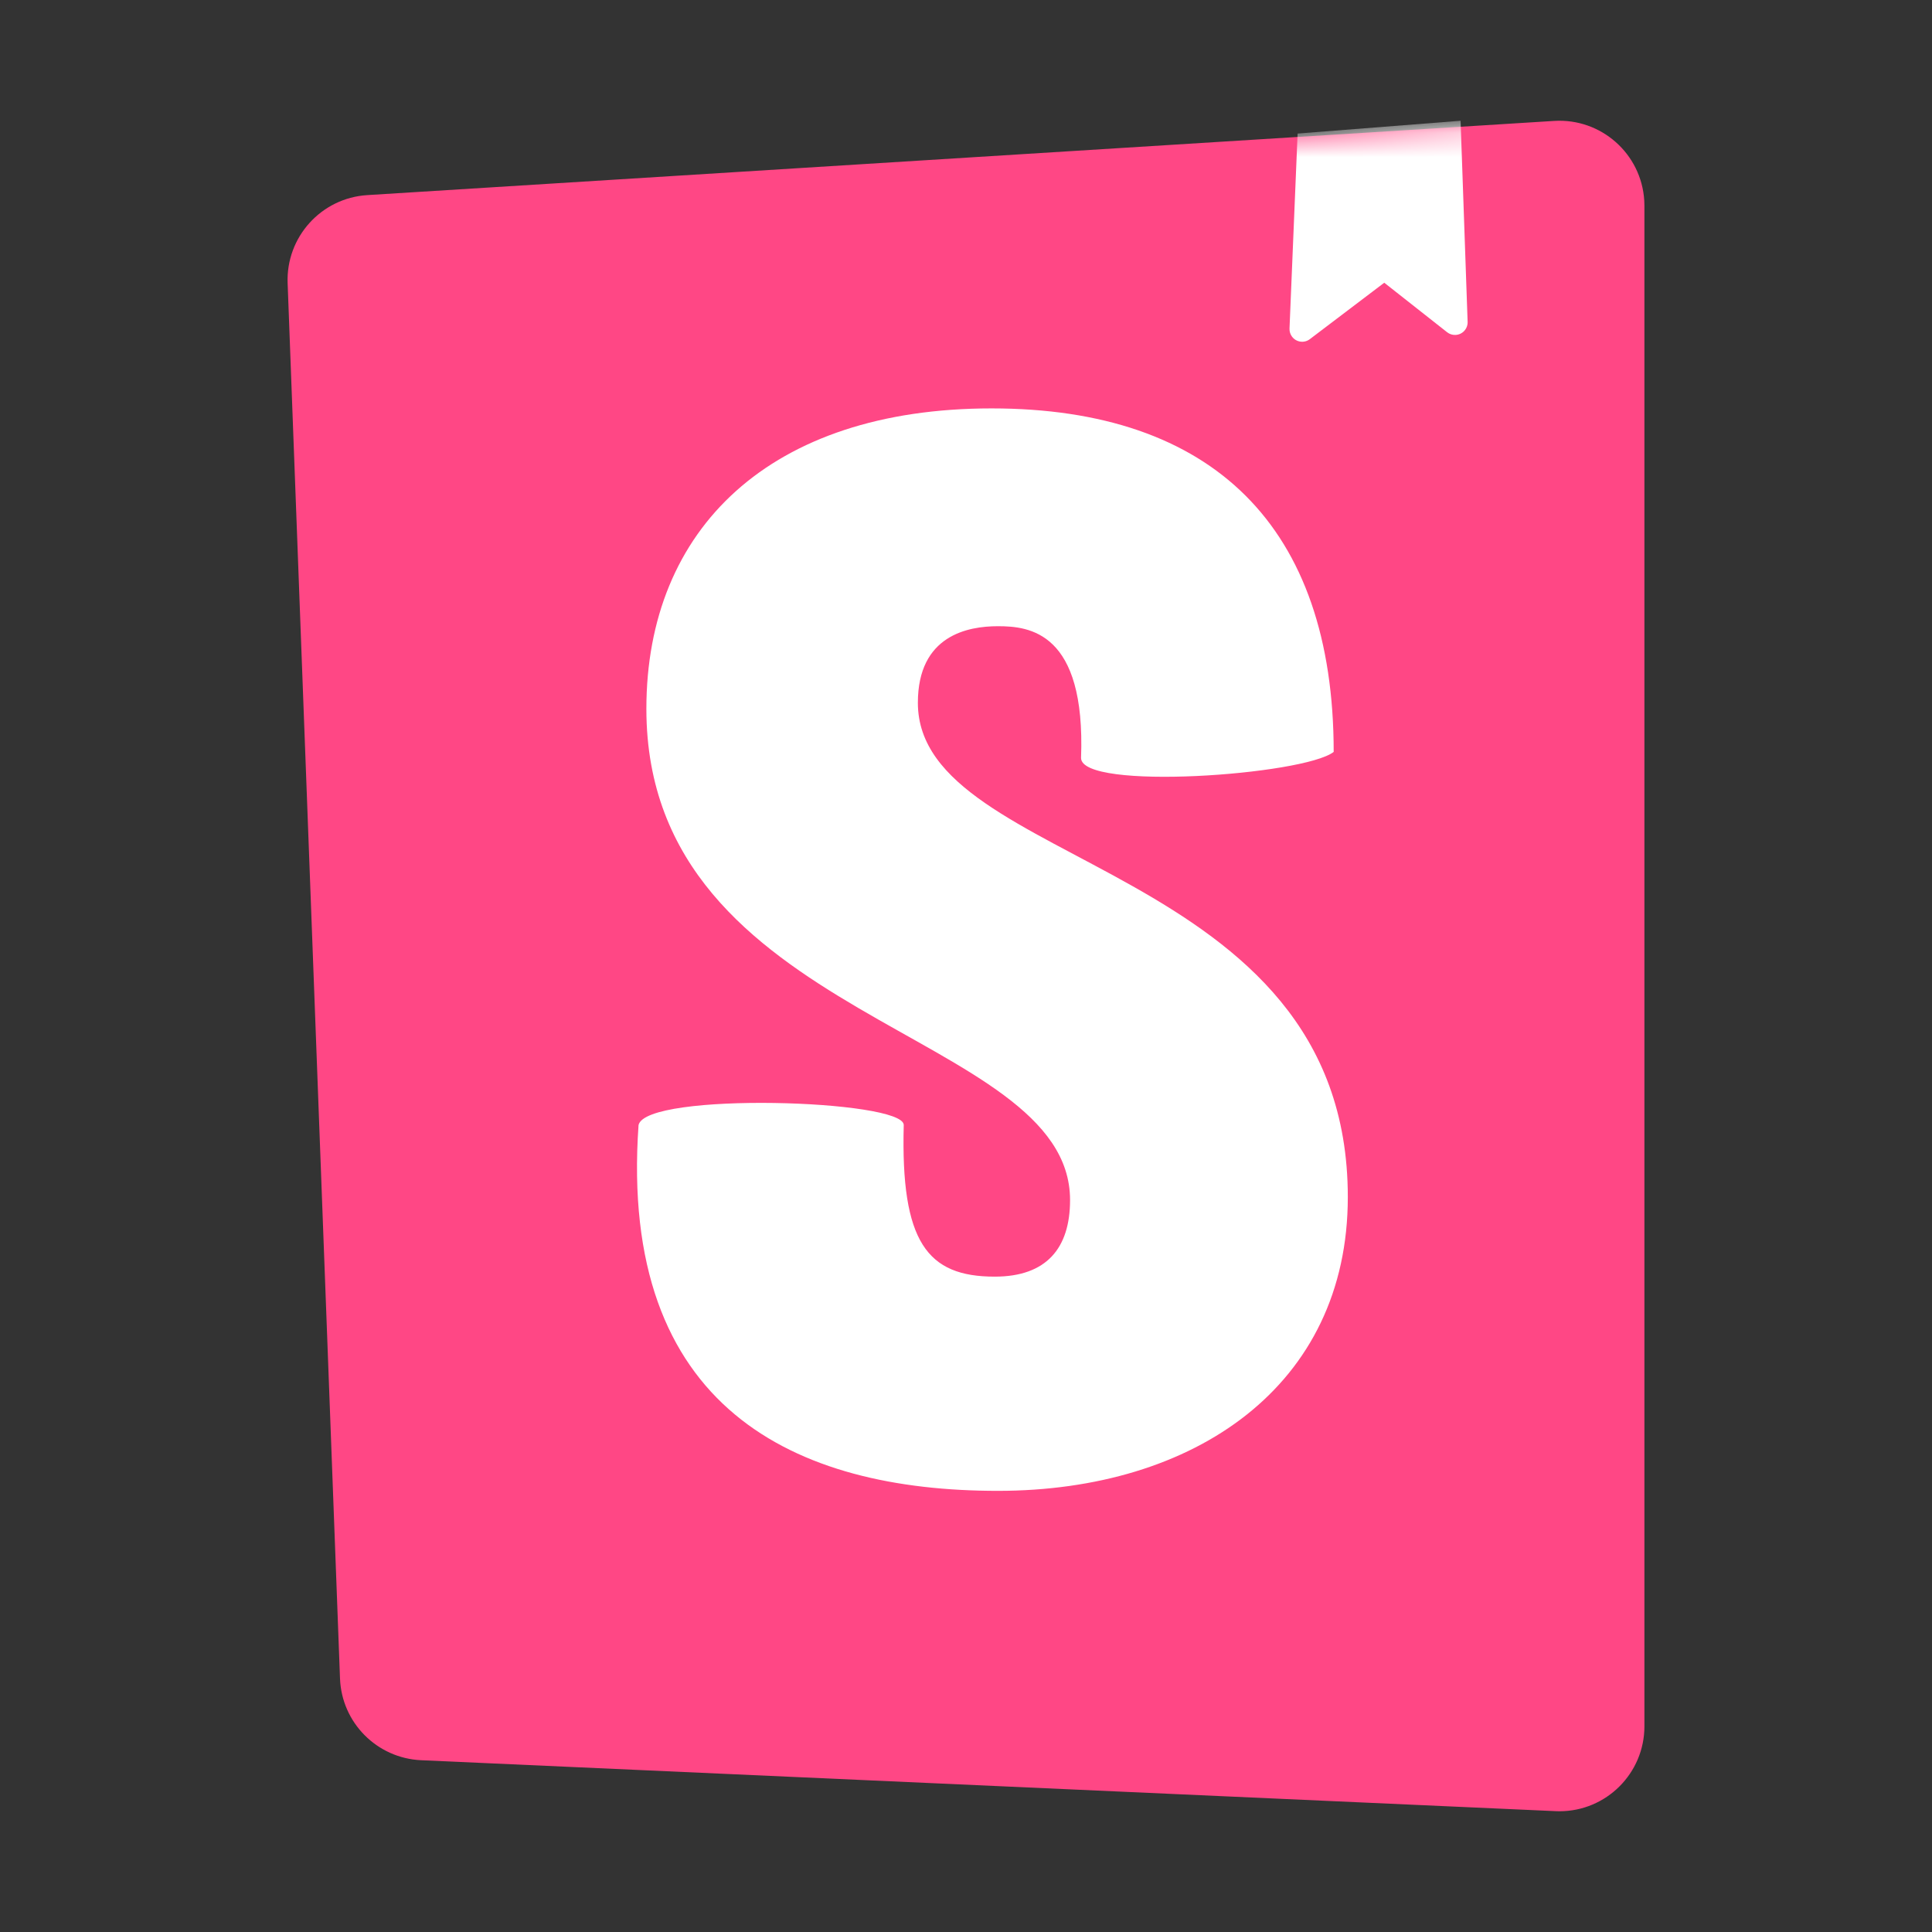
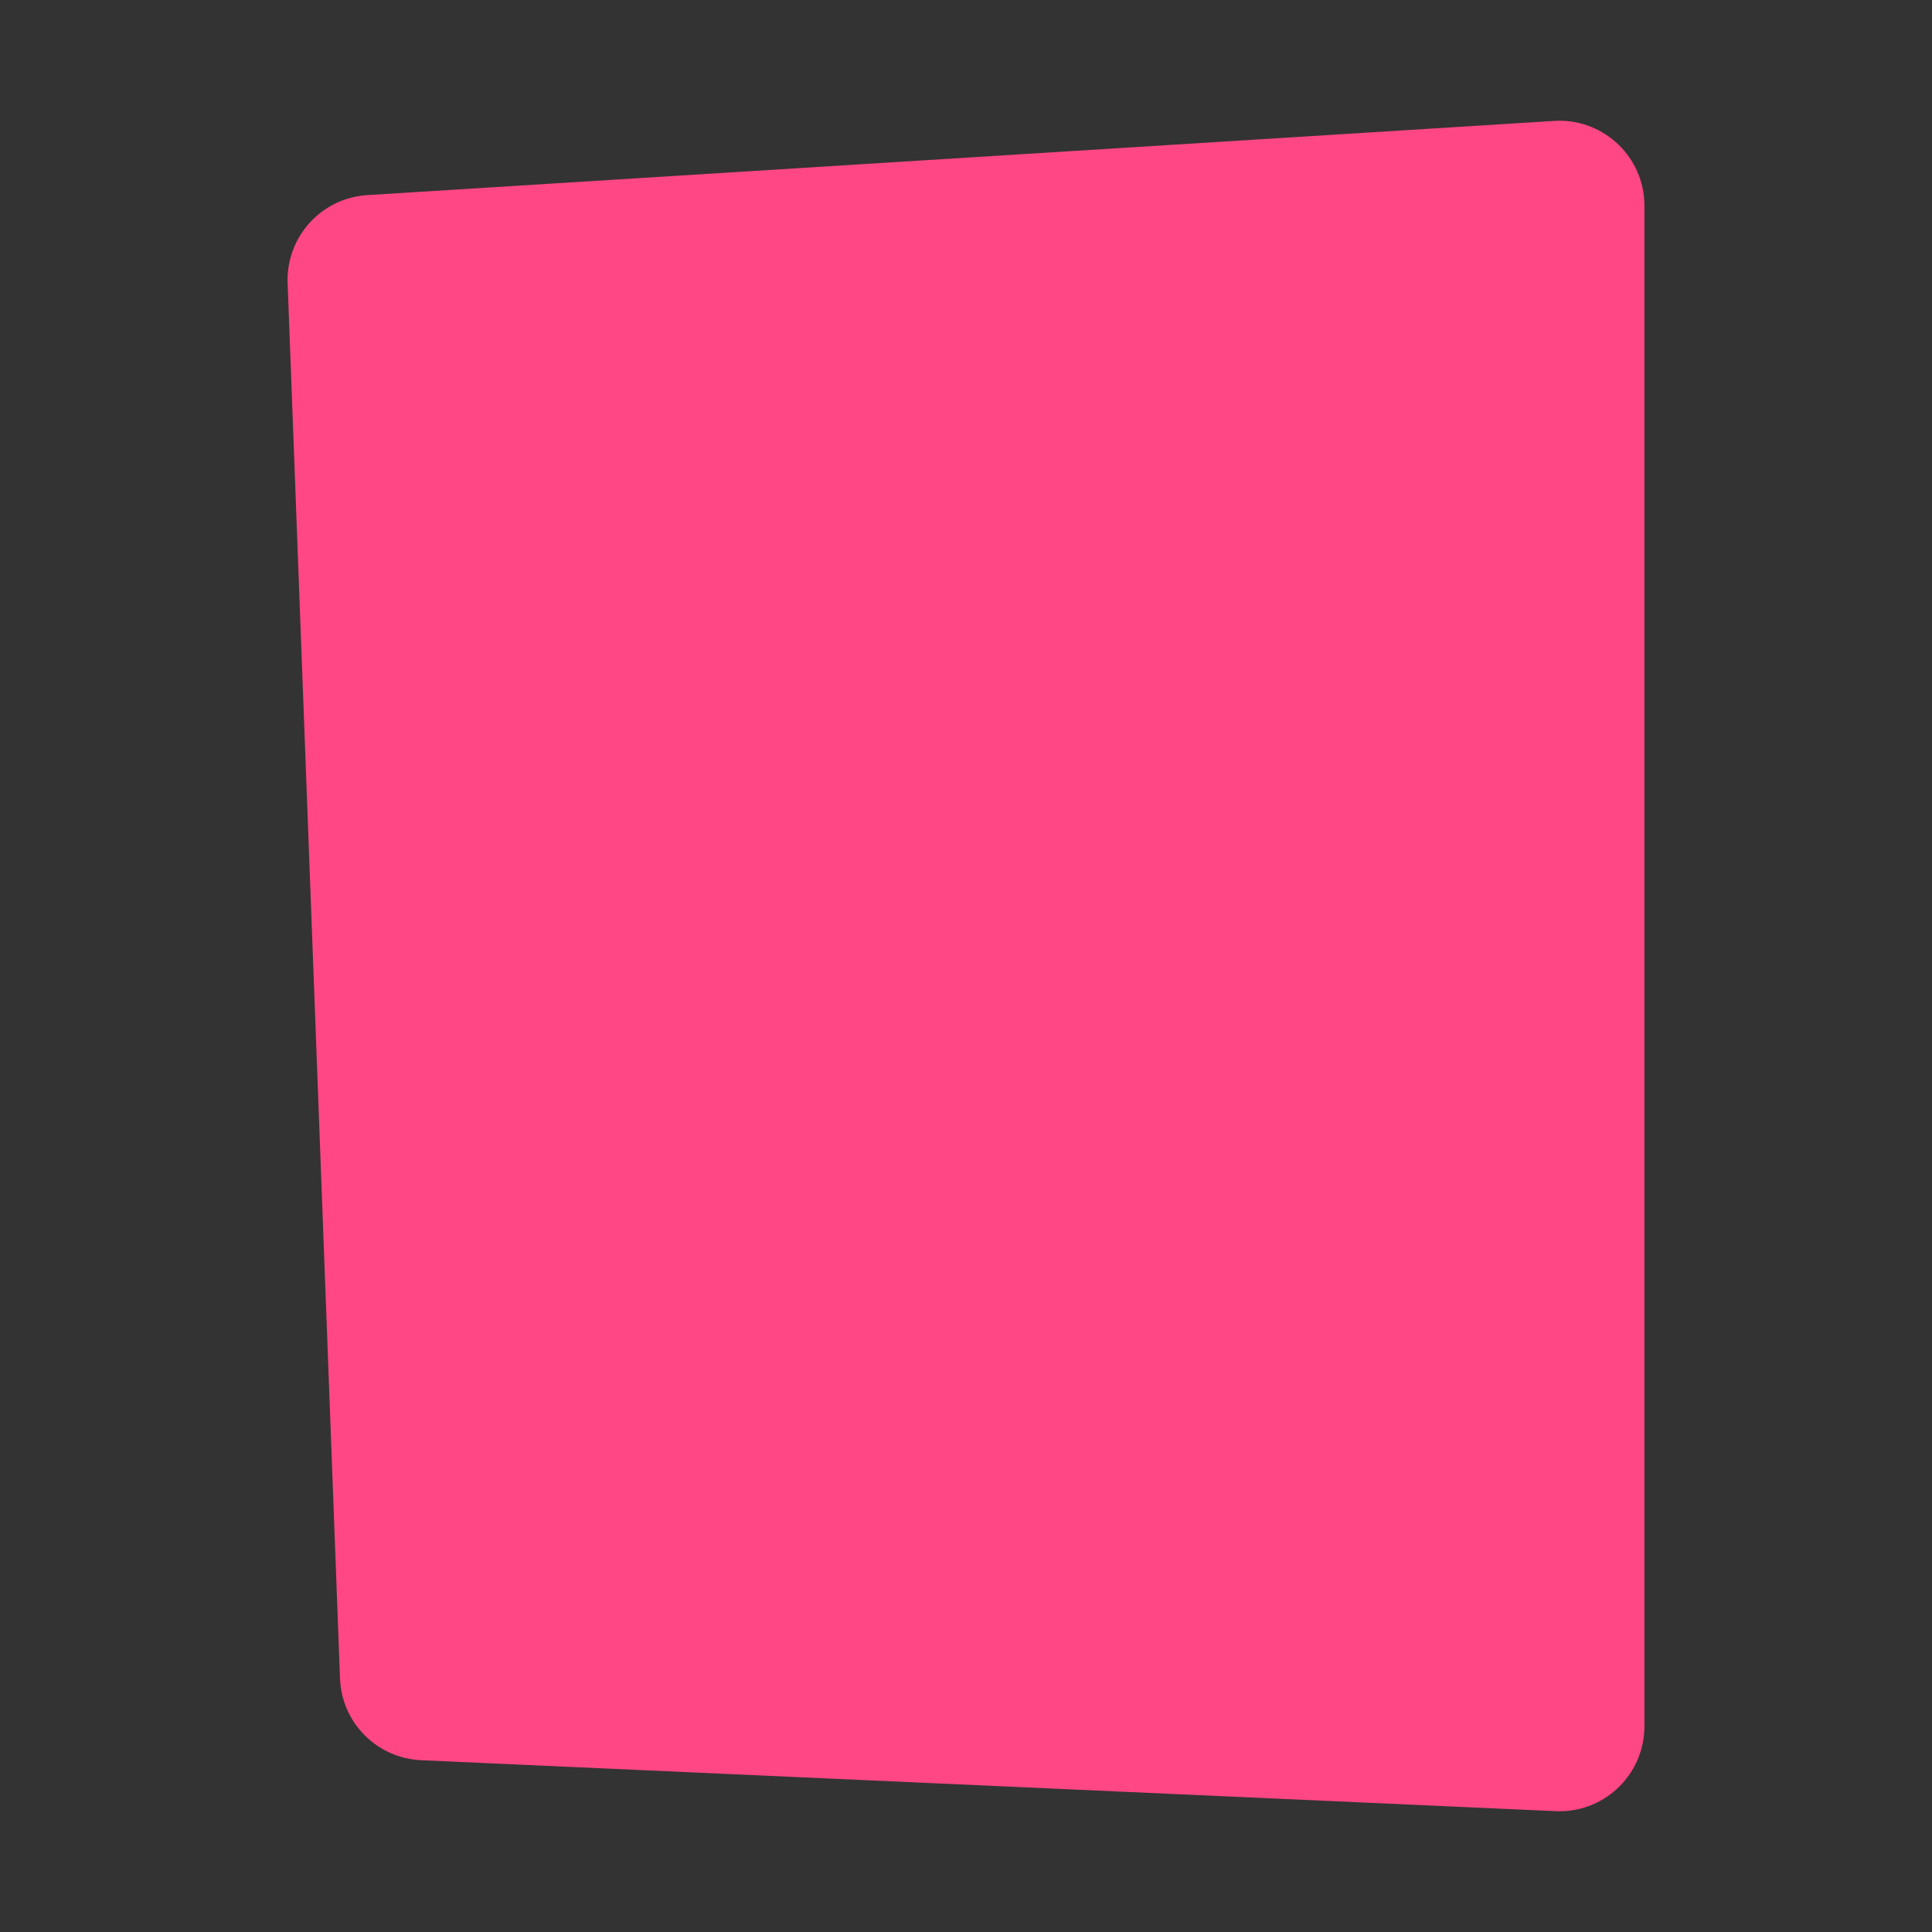
<svg xmlns="http://www.w3.org/2000/svg" width="80" height="80" viewBox="0 0 80 80" fill="none">
  <rect x="0" y="0" width="80" height="80" fill="#333333" stroke="none" />
  <path d="M14.079 69.503L11.91 11.723C11.839 9.815 13.302 8.198 15.208 8.079L64.353 5.007C66.293 4.886 67.964 6.36 68.085 8.3C68.09 8.373 68.092 8.446 68.092 8.52V71.481C68.092 73.424 66.516 75 64.573 75C64.52 75 64.467 74.999 64.415 74.996L17.438 72.887C15.608 72.804 14.147 71.333 14.079 69.503Z" fill="#FF4785" />
  <mask id="mask0_5416_2148" style="mask-type:luminance" maskUnits="userSpaceOnUse" x="11" y="5" width="58" height="70">
-     <path d="M14.079 69.503L11.91 11.723C11.839 9.815 13.302 8.198 15.208 8.079L64.353 5.007C66.293 4.886 67.964 6.36 68.085 8.3C68.09 8.373 68.092 8.446 68.092 8.52V71.481C68.092 73.424 66.516 75 64.573 75C64.52 75 64.467 74.999 64.415 74.996L17.438 72.887C15.608 72.804 14.147 71.333 14.079 69.503Z" fill="white" />
-   </mask>
+     </mask>
  <g mask="url(#mask0_5416_2148)">
-     <path d="M53.396 13.604L53.731 5.53L60.48 5L60.771 13.326C60.781 13.616 60.555 13.859 60.265 13.869C60.141 13.874 60.019 13.834 59.922 13.757L57.319 11.707L54.237 14.044C54.007 14.219 53.677 14.174 53.502 13.943C53.428 13.846 53.391 13.726 53.396 13.604ZM44.764 31.384C44.764 32.753 53.987 32.097 55.225 31.135C55.225 21.811 50.222 16.911 41.06 16.911C31.899 16.911 26.765 21.887 26.765 29.351C26.765 42.351 44.309 42.6 44.309 49.691C44.309 51.681 43.335 52.863 41.19 52.863C38.396 52.863 37.292 51.436 37.422 46.584C37.422 45.532 26.765 45.204 26.441 46.584C25.613 58.342 32.938 61.733 41.32 61.733C49.442 61.733 55.81 57.403 55.81 49.566C55.81 35.633 38.007 36.007 38.007 29.102C38.007 26.303 40.086 25.93 41.32 25.93C42.62 25.93 44.959 26.159 44.764 31.384Z" fill="white" />
+     <path d="M53.396 13.604L53.731 5.53L60.771 13.326C60.781 13.616 60.555 13.859 60.265 13.869C60.141 13.874 60.019 13.834 59.922 13.757L57.319 11.707L54.237 14.044C54.007 14.219 53.677 14.174 53.502 13.943C53.428 13.846 53.391 13.726 53.396 13.604ZM44.764 31.384C44.764 32.753 53.987 32.097 55.225 31.135C55.225 21.811 50.222 16.911 41.06 16.911C31.899 16.911 26.765 21.887 26.765 29.351C26.765 42.351 44.309 42.6 44.309 49.691C44.309 51.681 43.335 52.863 41.19 52.863C38.396 52.863 37.292 51.436 37.422 46.584C37.422 45.532 26.765 45.204 26.441 46.584C25.613 58.342 32.938 61.733 41.32 61.733C49.442 61.733 55.81 57.403 55.81 49.566C55.81 35.633 38.007 36.007 38.007 29.102C38.007 26.303 40.086 25.93 41.32 25.93C42.62 25.93 44.959 26.159 44.764 31.384Z" fill="white" />
  </g>
</svg>